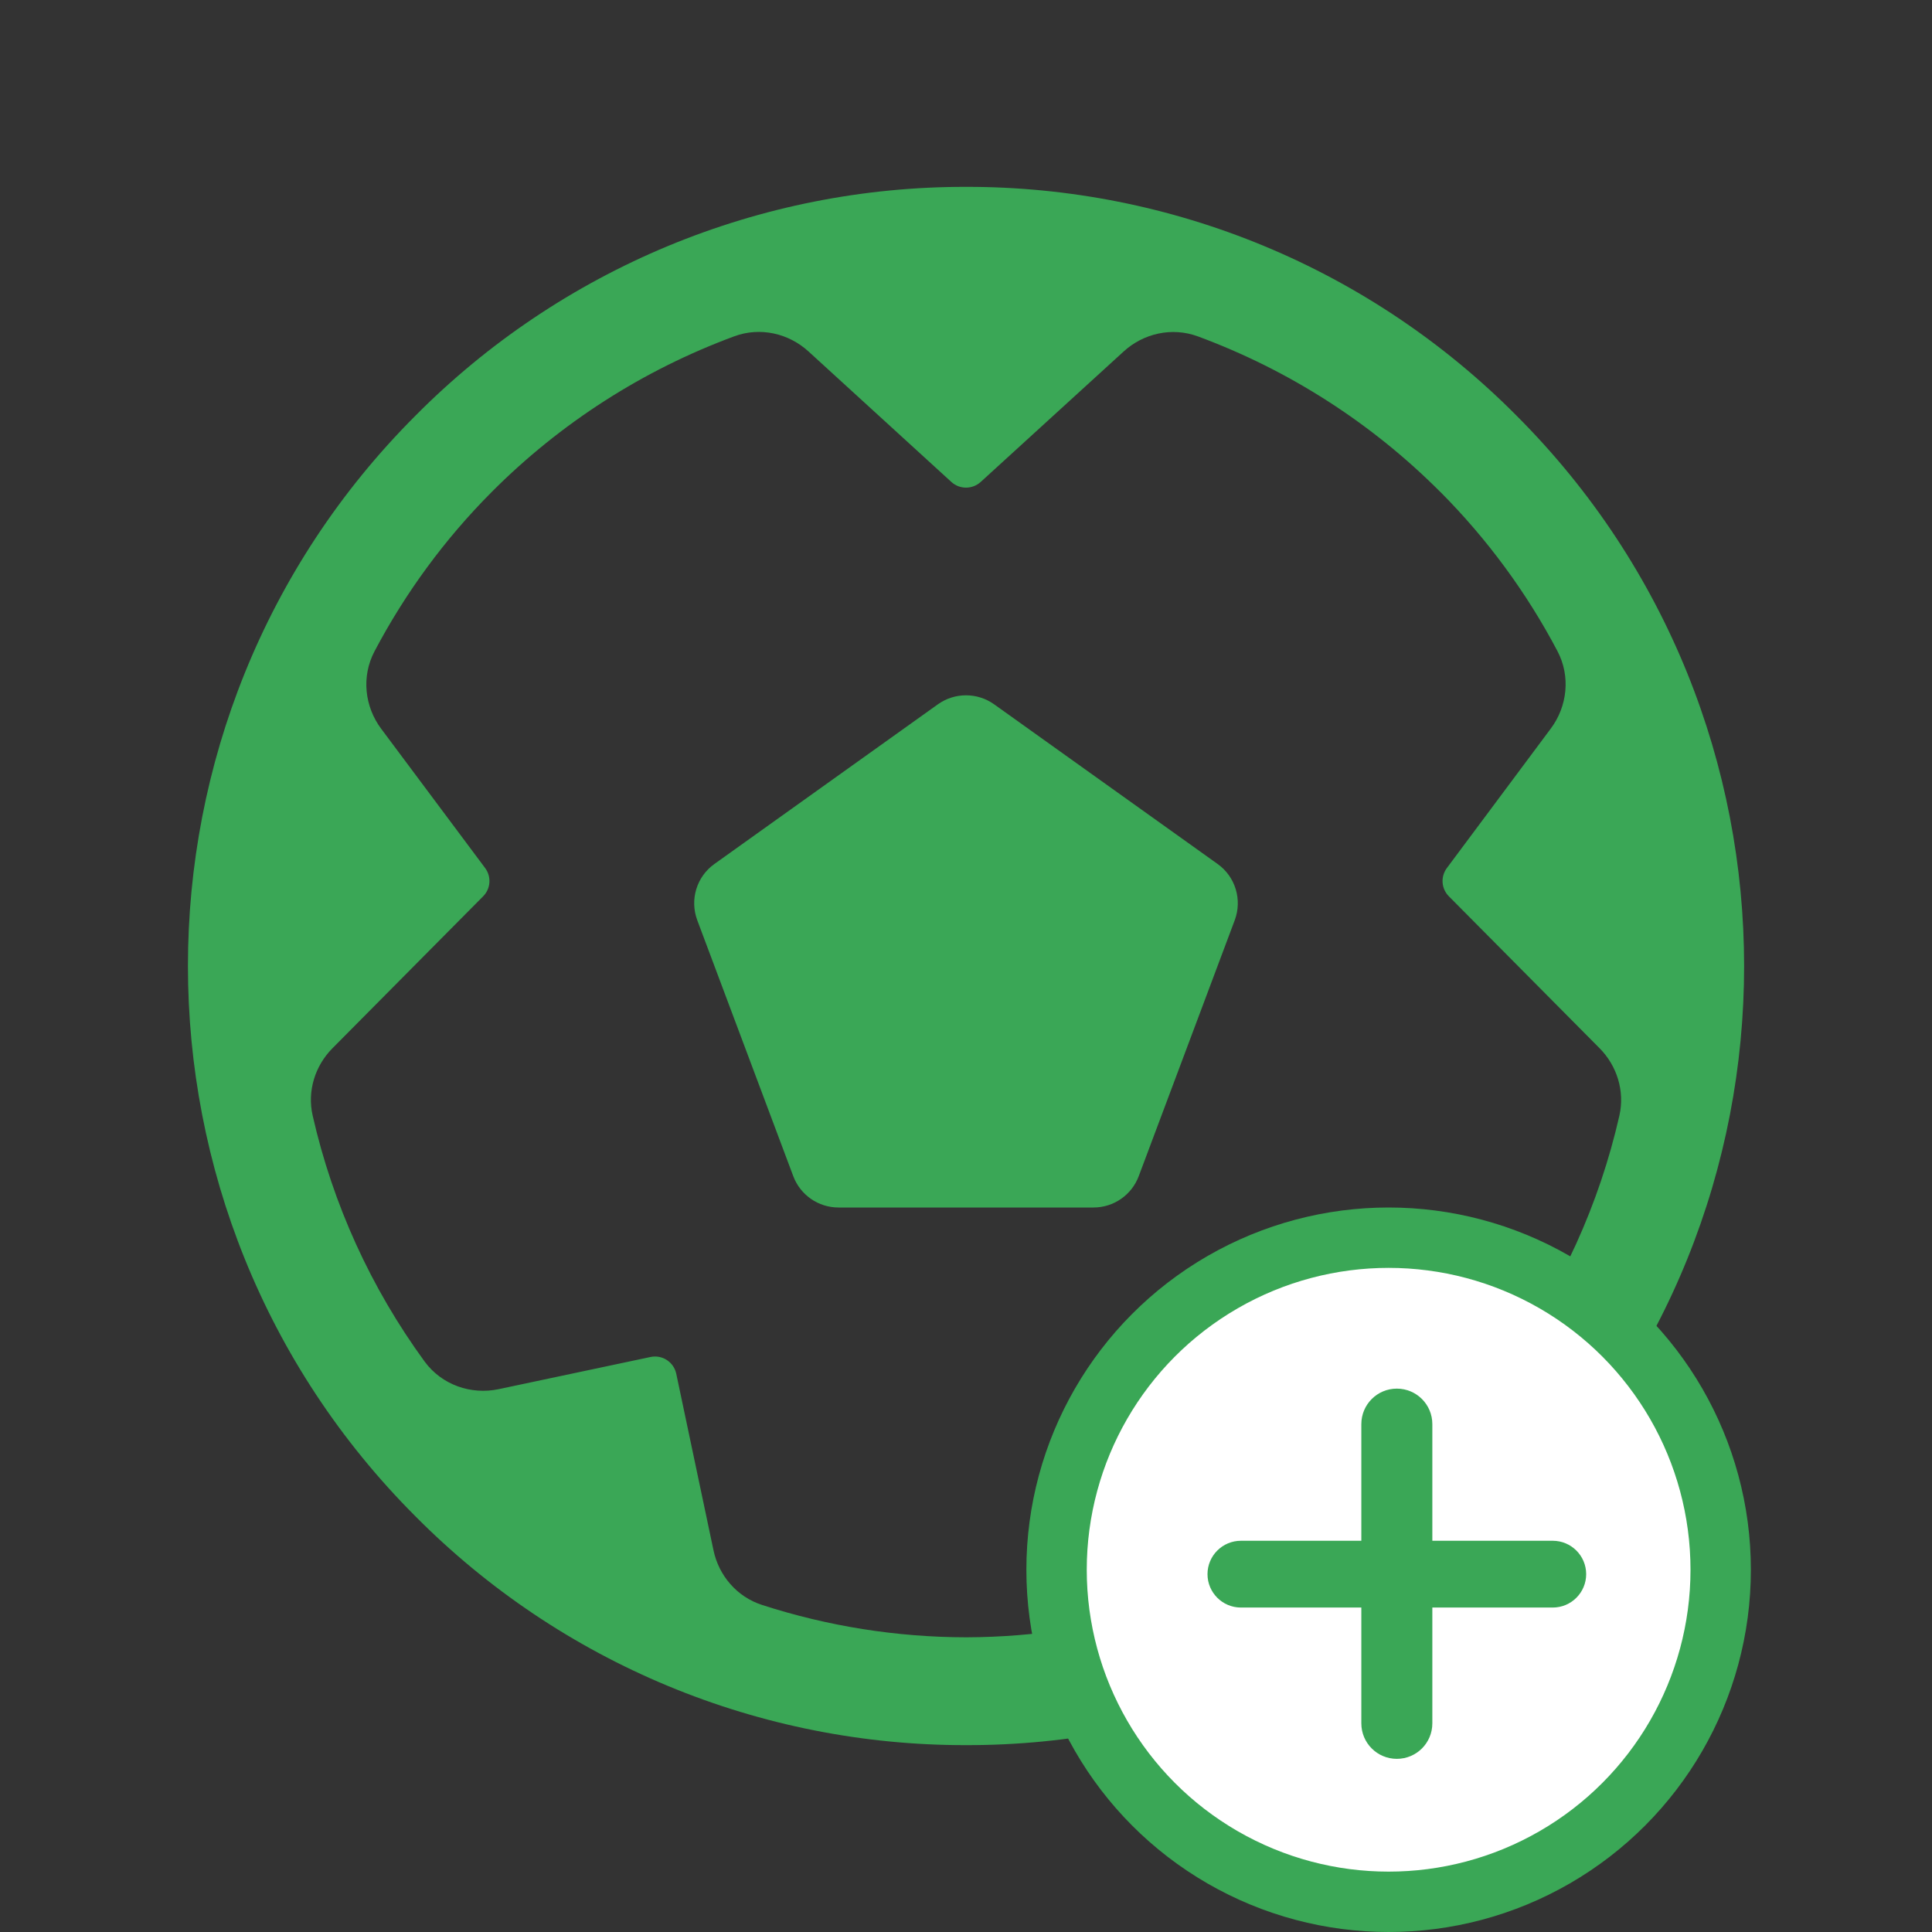
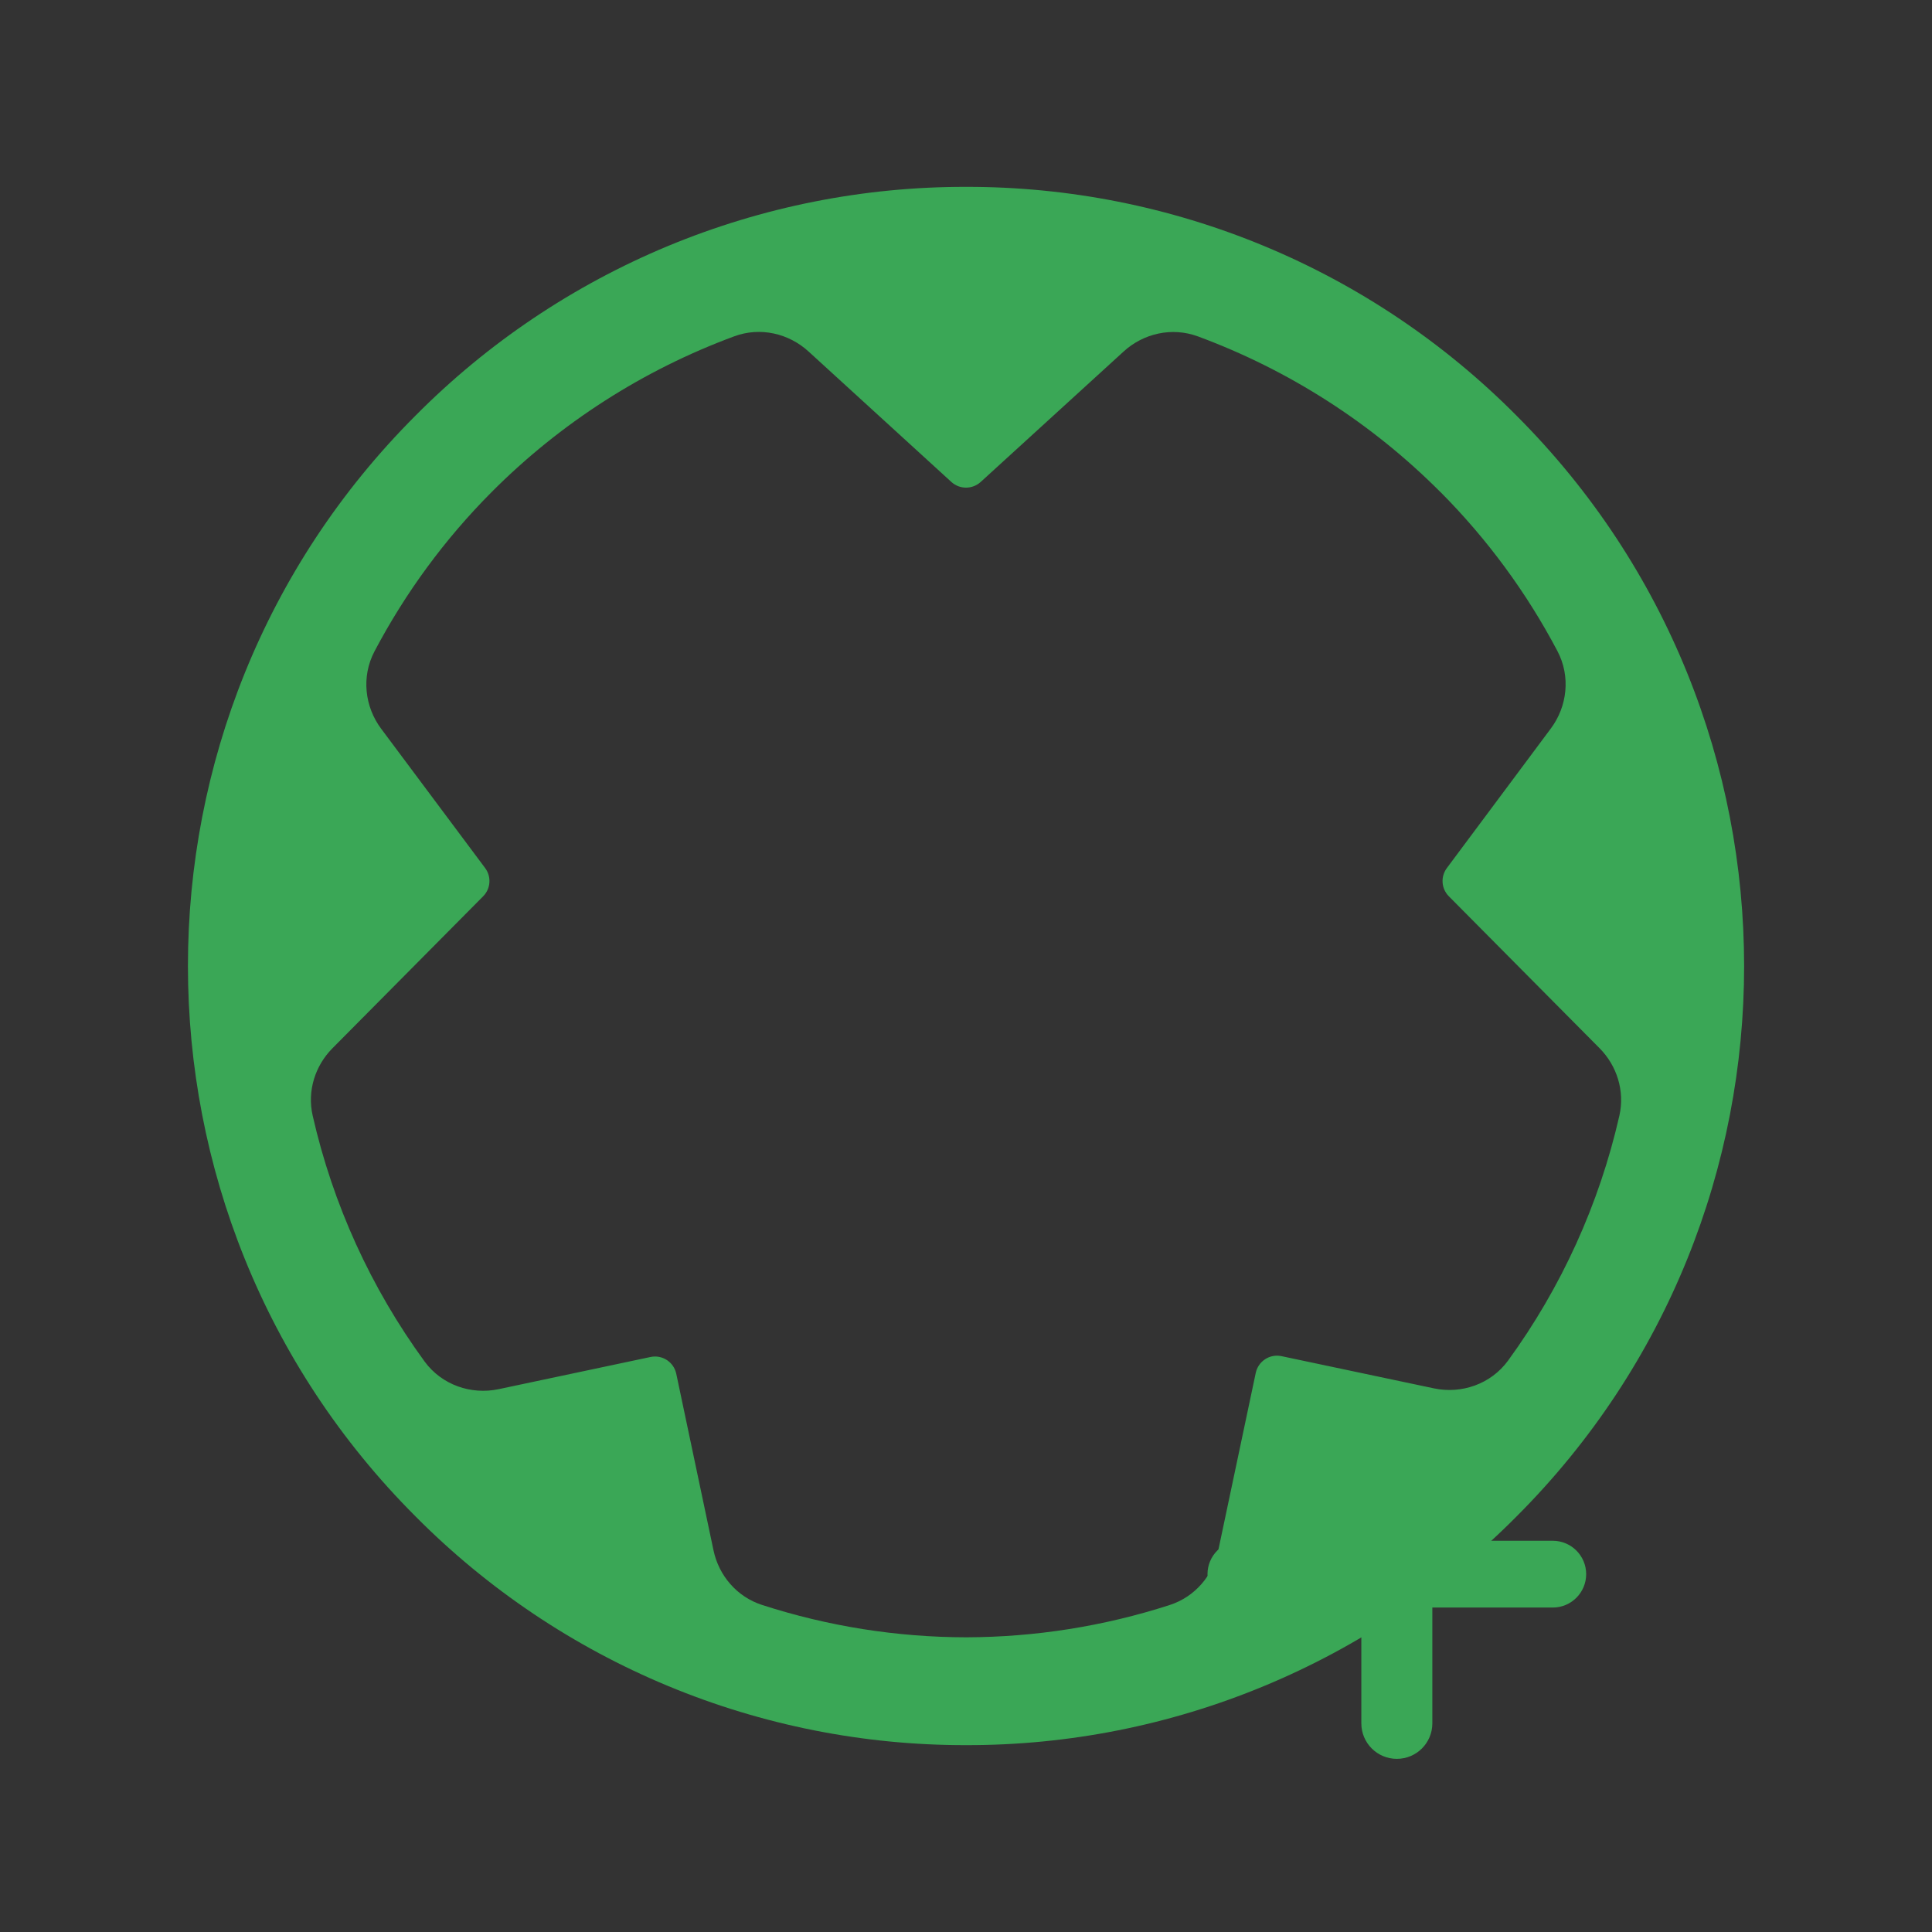
<svg xmlns="http://www.w3.org/2000/svg" width="32" height="32" viewBox="0 0 32 32" fill="none">
  <rect x="0" y="0" width="32" height="32" fill="#333333" stroke="none" />
  <g id="bx:football">
    <path id="Subtract" fill-rule="evenodd" clip-rule="evenodd" d="M25.116 6.882L25.117 6.883C30.145 11.911 30.145 20.093 25.118 25.118L25.117 25.119C23.924 26.322 22.504 27.276 20.939 27.925C19.375 28.575 17.697 28.908 16.003 28.905L16.002 28.905C14.307 28.908 12.629 28.575 11.064 27.925C9.499 27.275 8.078 26.321 6.884 25.118L6.883 25.117C1.856 20.09 1.856 11.909 6.883 6.883L6.884 6.882C8.078 5.679 9.498 4.726 11.063 4.075C12.628 3.425 14.306 3.092 16.001 3.095L16.002 3.095C17.696 3.092 19.374 3.425 20.938 4.075C22.503 4.725 23.922 5.679 25.116 6.882ZM8.146 8.147L8.146 8.147C7.369 8.926 6.715 9.817 6.203 10.788C5.981 11.21 6.042 11.707 6.313 12.07L8.035 14.377C8.142 14.52 8.128 14.72 8.002 14.846L5.506 17.363C5.221 17.65 5.085 18.067 5.179 18.479C5.513 19.948 6.144 21.333 7.032 22.55C7.319 22.942 7.806 23.105 8.259 23.009L10.775 22.476C10.969 22.435 11.16 22.559 11.201 22.754L11.818 25.679C11.905 26.092 12.201 26.447 12.622 26.583C13.713 26.936 14.852 27.117 16.001 27.119L16.002 27.119C17.148 27.116 18.285 26.936 19.374 26.584C19.795 26.448 20.091 26.093 20.178 25.68L20.799 22.74C20.84 22.546 21.031 22.421 21.225 22.462L23.752 22.996C24.205 23.091 24.692 22.928 24.979 22.535C25.862 21.322 26.489 19.942 26.822 18.479C26.915 18.067 26.779 17.65 26.495 17.363L23.998 14.846C23.872 14.72 23.858 14.52 23.965 14.377L25.687 12.066C25.958 11.703 26.018 11.205 25.796 10.784C25.285 9.814 24.631 8.925 23.856 8.147L23.855 8.147C22.718 7.007 21.348 6.129 19.842 5.572C19.408 5.412 18.937 5.524 18.612 5.821L16.243 7.983C16.105 8.108 15.895 8.108 15.758 7.983L13.39 5.82C13.065 5.523 12.593 5.41 12.16 5.571C10.653 6.128 9.283 7.006 8.146 8.147Z" fill="#3AA756" />
-     <path id="Vector" d="M11.833 14.31C11.538 14.52 11.422 14.902 11.549 15.242L13.139 19.481C13.256 19.793 13.554 20 13.888 20H18.112C18.446 20 18.744 19.793 18.861 19.481L20.451 15.242C20.578 14.902 20.462 14.52 20.167 14.31L16.465 11.665C16.187 11.467 15.813 11.467 15.535 11.665L11.833 14.31Z" fill="#3AA756" />
    <g id="Group 3372">
-       <circle id="Ellipse 90" cx="23" cy="26" r="5.5" fill="white" stroke="#3AA756" />
      <path id="+" d="M23.136 29.132C22.811 29.132 22.548 28.869 22.548 28.544V23.588C22.548 23.263 22.811 23 23.136 23C23.461 23 23.724 23.263 23.724 23.588V28.544C23.724 28.869 23.461 29.132 23.136 29.132ZM20.553 26.626C20.248 26.626 20 26.378 20 26.073C20 25.768 20.248 25.52 20.553 25.52H25.719C26.024 25.52 26.272 25.768 26.272 26.073C26.272 26.378 26.024 26.626 25.719 26.626H20.553Z" fill="#3AA756" />
    </g>
  </g>
</svg>